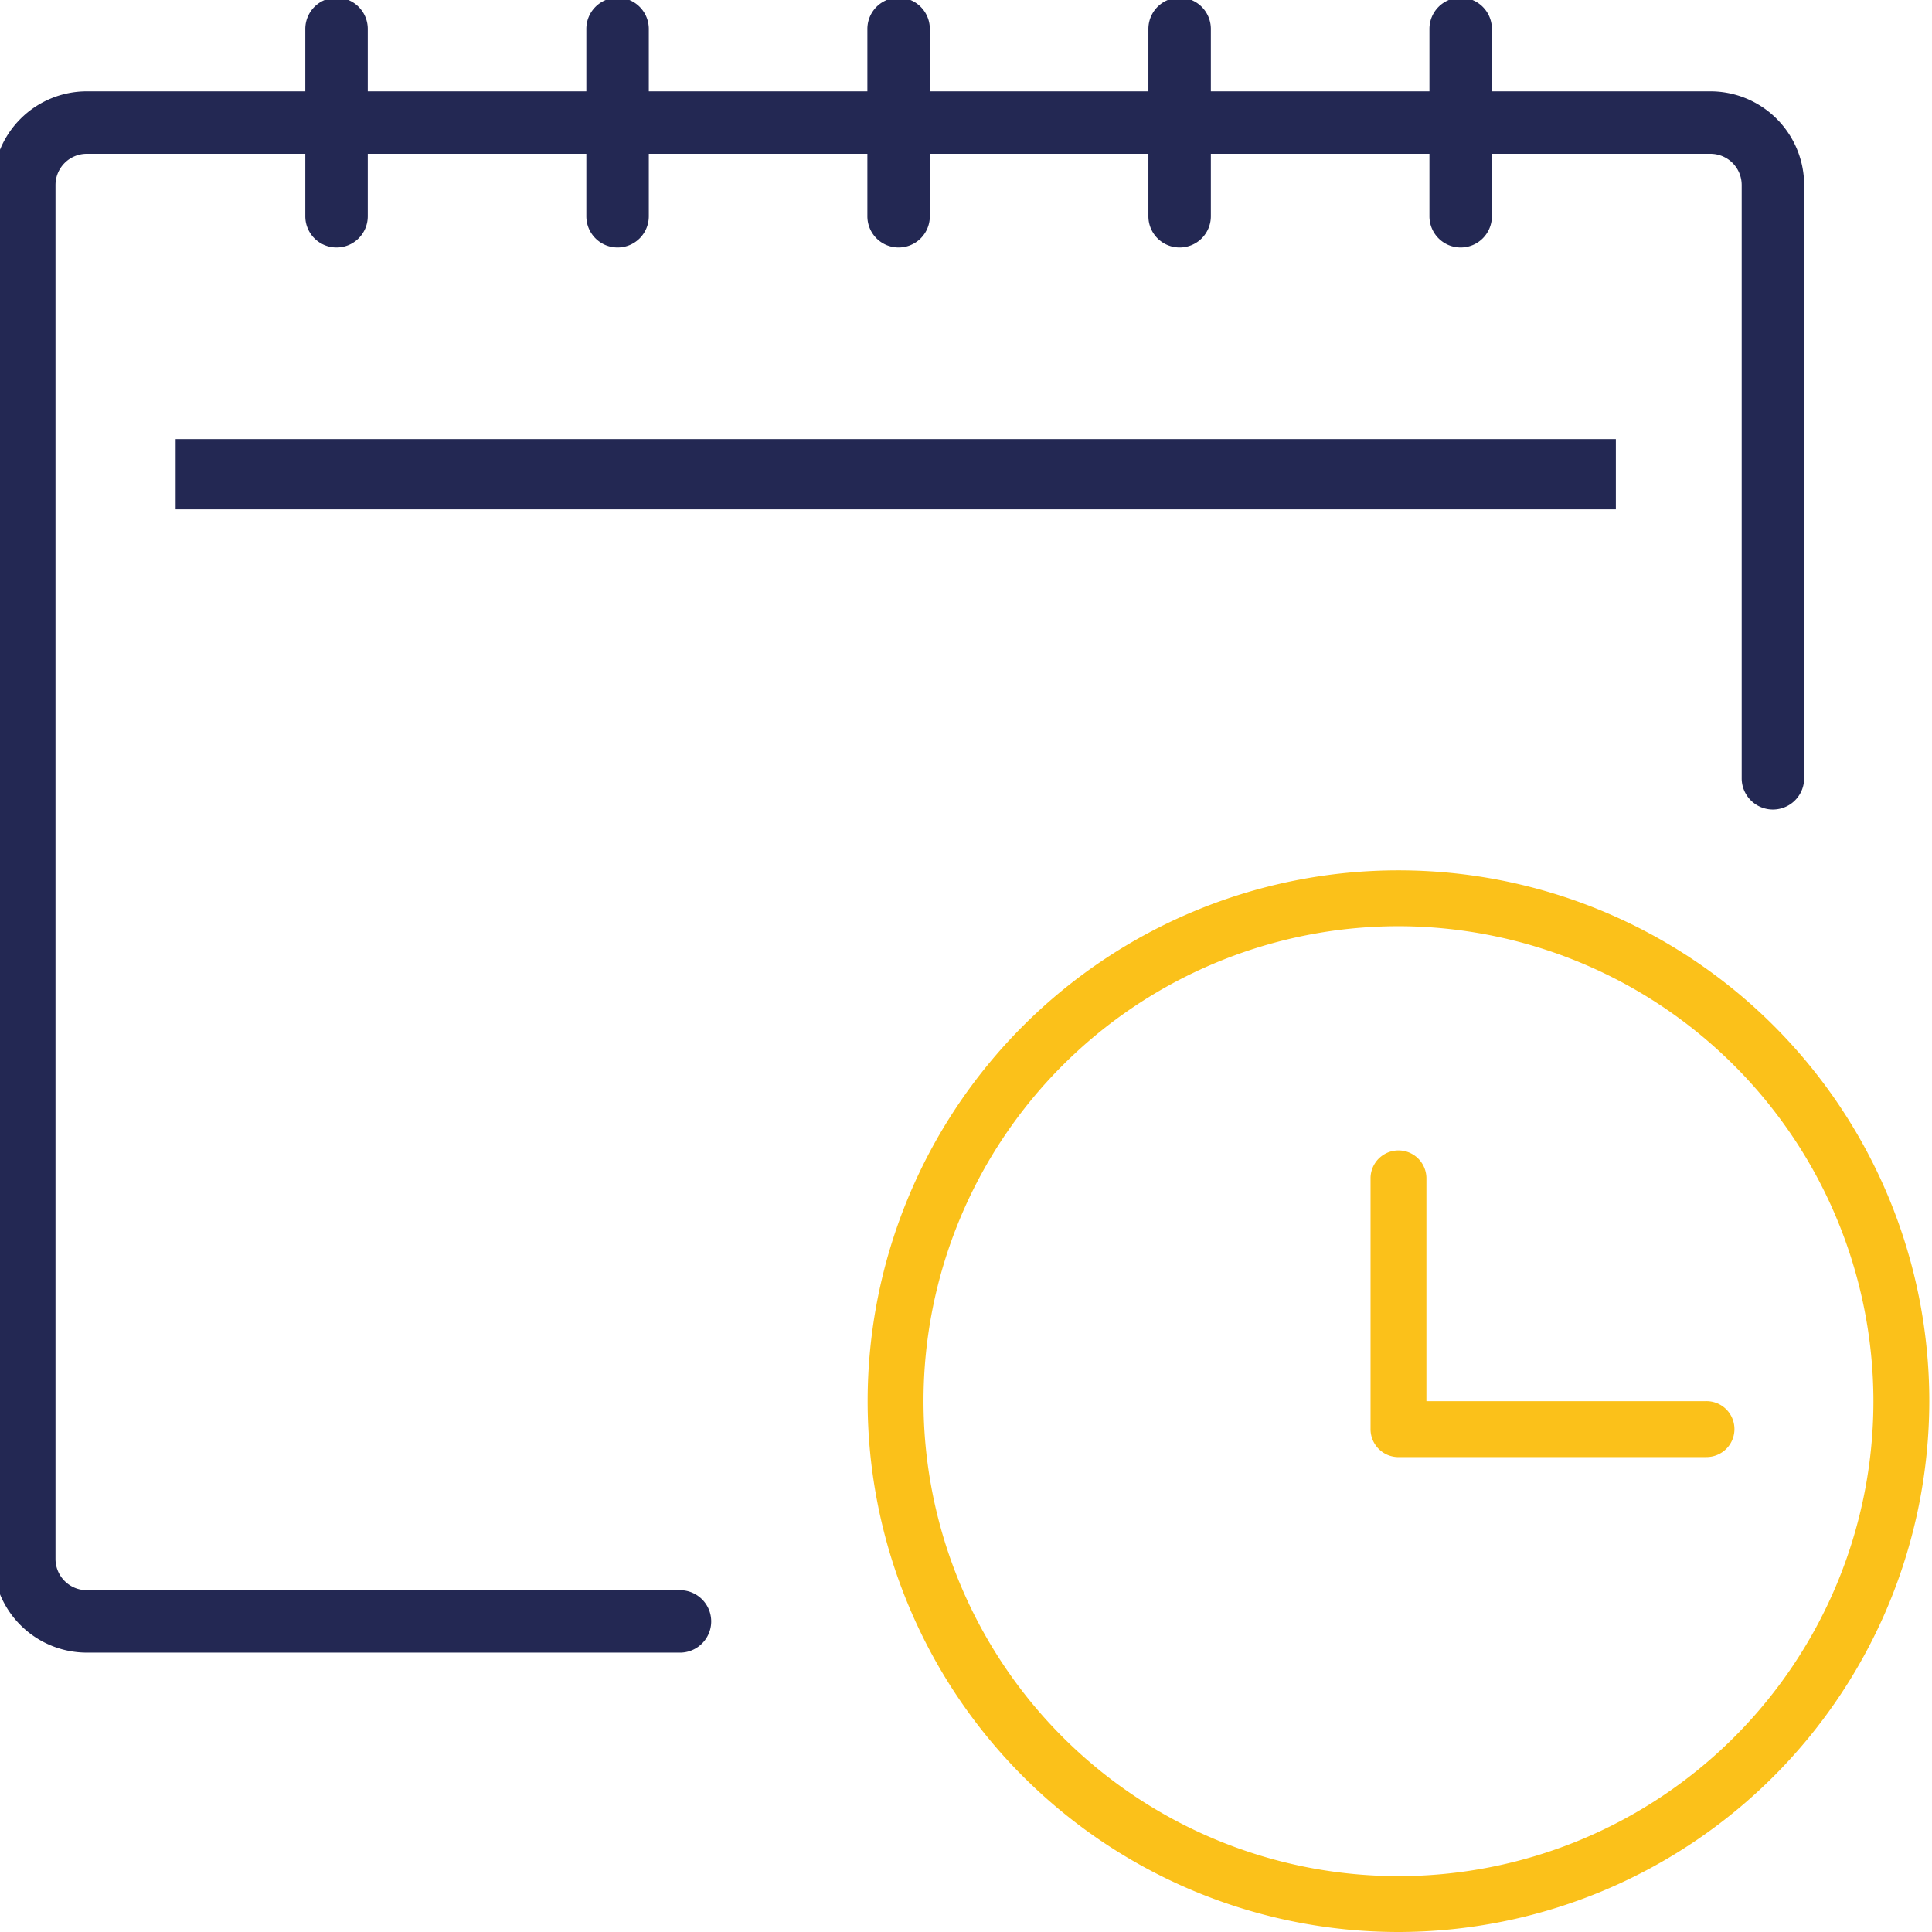
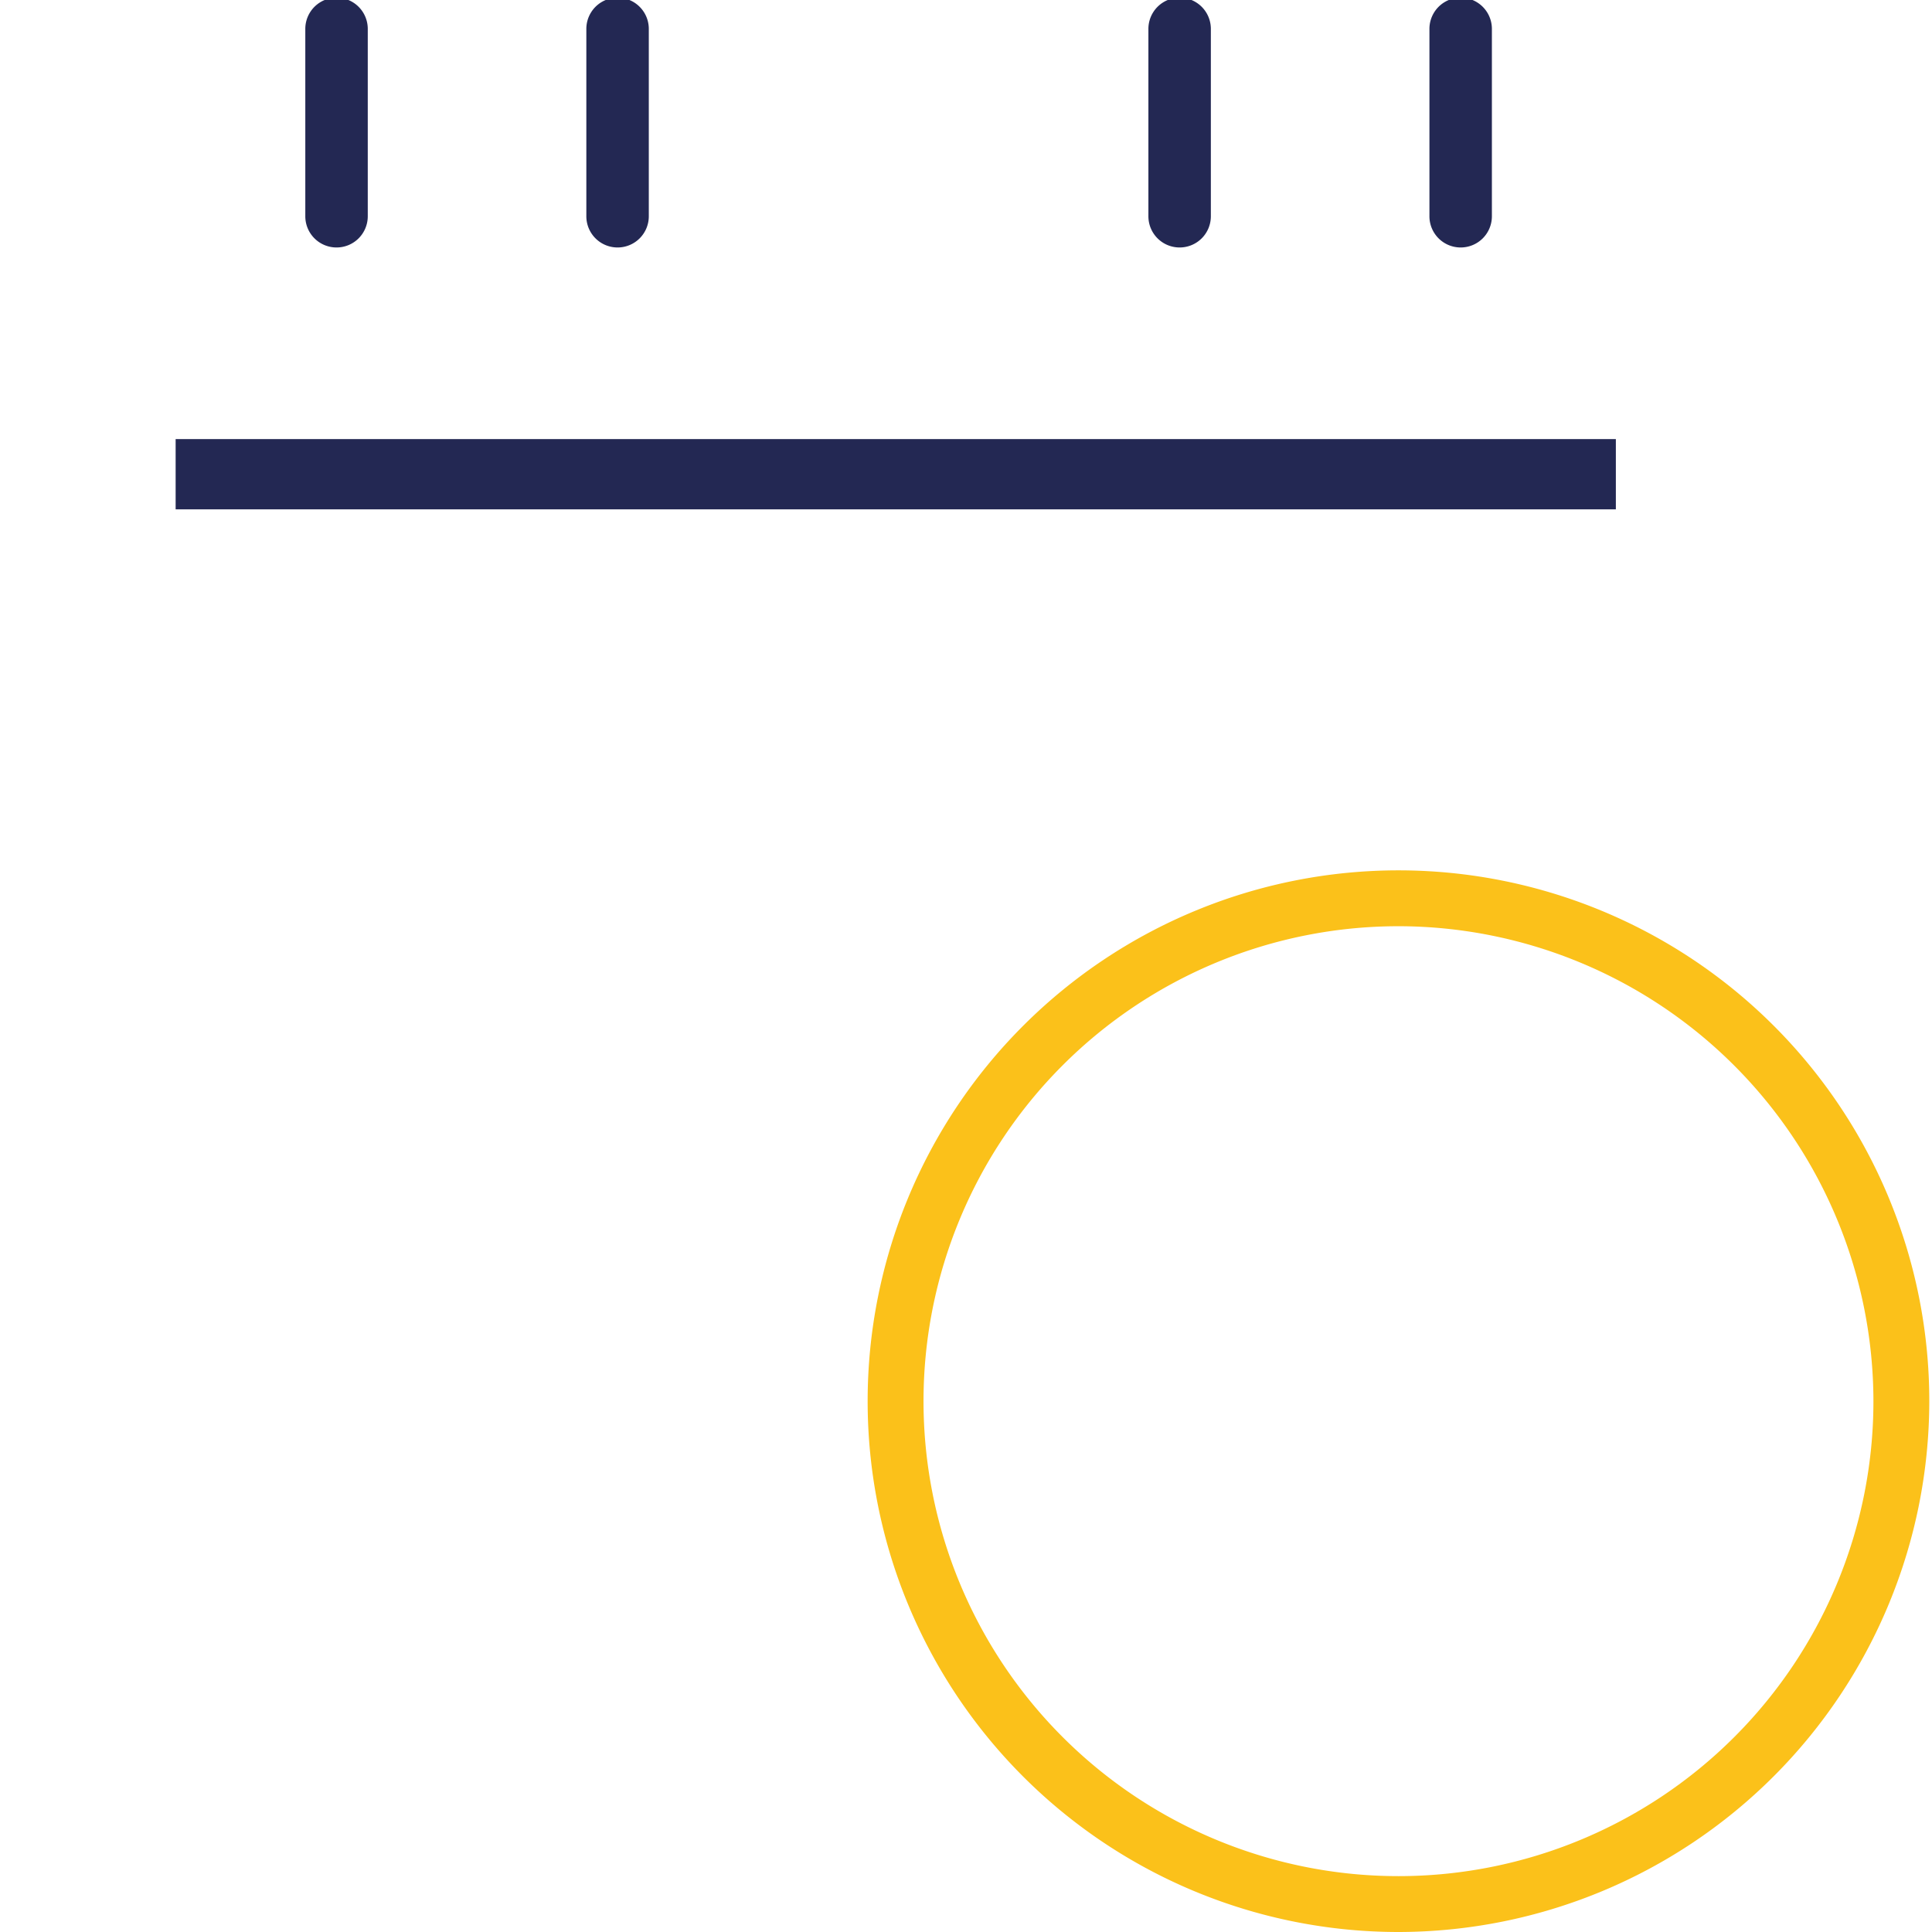
<svg xmlns="http://www.w3.org/2000/svg" width="110" height="110" viewBox="0 0 110 110">
  <defs>
    <clipPath id="clip-path">
      <rect id="Rectangle_16" data-name="Rectangle 16" width="103" height="95" transform="translate(-0.154 -0.308)" fill="#232853" />
    </clipPath>
    <clipPath id="clip-path-2">
      <rect id="Rectangle_17" data-name="Rectangle 17" width="61" height="61" transform="translate(-0.039 -0.192)" fill="#fbc11a" />
    </clipPath>
  </defs>
  <g id="Groupe_10" data-name="Groupe 10" transform="translate(0.154 0.308)">
    <g id="Groupe_7" data-name="Groupe 7" transform="translate(0 0)">
      <g id="Groupe_6" data-name="Groupe 6" transform="translate(0 0)" clip-path="url(#clip-path)">
-         <path id="Tracé_48" data-name="Tracé 48" d="M39.111,91.893H5.334A5.34,5.34,0,0,1,0,86.56V8.334A5.34,5.34,0,0,1,5.334,3H97.783a5.34,5.34,0,0,1,5.334,5.334V42.113a1.778,1.778,0,1,1-3.556,0V8.334a1.779,1.779,0,0,0-1.778-1.778H5.334A1.779,1.779,0,0,0,3.556,8.334V86.56a1.779,1.779,0,0,0,1.778,1.778H39.111a1.778,1.778,0,0,1,0,3.556" transform="translate(-0.55 1.892)" fill="#232853" />
        <path id="Tracé_49" data-name="Tracé 49" d="M11.778,14.223A1.776,1.776,0,0,1,10,12.445V1.778a1.778,1.778,0,1,1,3.556,0V12.445a1.776,1.776,0,0,1-1.778,1.778" transform="translate(7.229 -0.441)" fill="#232853" />
        <path id="Tracé_50" data-name="Tracé 50" d="M20.778,14.223A1.776,1.776,0,0,1,19,12.445V1.778a1.778,1.778,0,0,1,3.556,0V12.445a1.776,1.776,0,0,1-1.778,1.778" transform="translate(14.23 -0.441)" fill="#232853" />
-         <path id="Tracé_51" data-name="Tracé 51" d="M29.778,14.223A1.776,1.776,0,0,1,28,12.445V1.778a1.778,1.778,0,0,1,3.556,0V12.445a1.776,1.776,0,0,1-1.778,1.778" transform="translate(21.231 -0.441)" fill="#232853" />
        <path id="Tracé_52" data-name="Tracé 52" d="M38.778,14.223A1.776,1.776,0,0,1,37,12.445V1.778a1.778,1.778,0,1,1,3.556,0V12.445a1.776,1.776,0,0,1-1.778,1.778" transform="translate(28.231 -0.441)" fill="#232853" />
        <path id="Tracé_53" data-name="Tracé 53" d="M47.778,14.223A1.776,1.776,0,0,1,46,12.445V1.778a1.778,1.778,0,1,1,3.556,0V12.445a1.776,1.776,0,0,1-1.778,1.778" transform="translate(35.232 -0.441)" fill="#232853" />
        <rect id="Rectangle_15" data-name="Rectangle 15" width="82" height="4" transform="translate(9.846 24.692)" fill="#232853" />
      </g>
    </g>
    <g id="Groupe_9" data-name="Groupe 9" transform="translate(48.885 48.885)">
      <g id="Groupe_8" data-name="Groupe 8" transform="translate(0 0)" clip-path="url(#clip-path-2)">
-         <path id="Tracé_54" data-name="Tracé 54" d="M37.088,27.5h-17.5A1.589,1.589,0,0,1,18,25.907V11.591a1.591,1.591,0,0,1,3.181,0V24.316H37.088a1.591,1.591,0,1,1,0,3.181" transform="translate(10.994 6.268)" fill="#fbc11a" />
        <path id="Tracé_55" data-name="Tracé 55" d="M30.223,60.446A30.223,30.223,0,1,1,60.446,30.223,30.257,30.257,0,0,1,30.223,60.446m0-57.265A27.042,27.042,0,1,0,57.265,30.223,27.072,27.072,0,0,0,30.223,3.181" transform="translate(0.361 0.361)" fill="#fbc11a" />
      </g>
    </g>
  </g>
</svg>